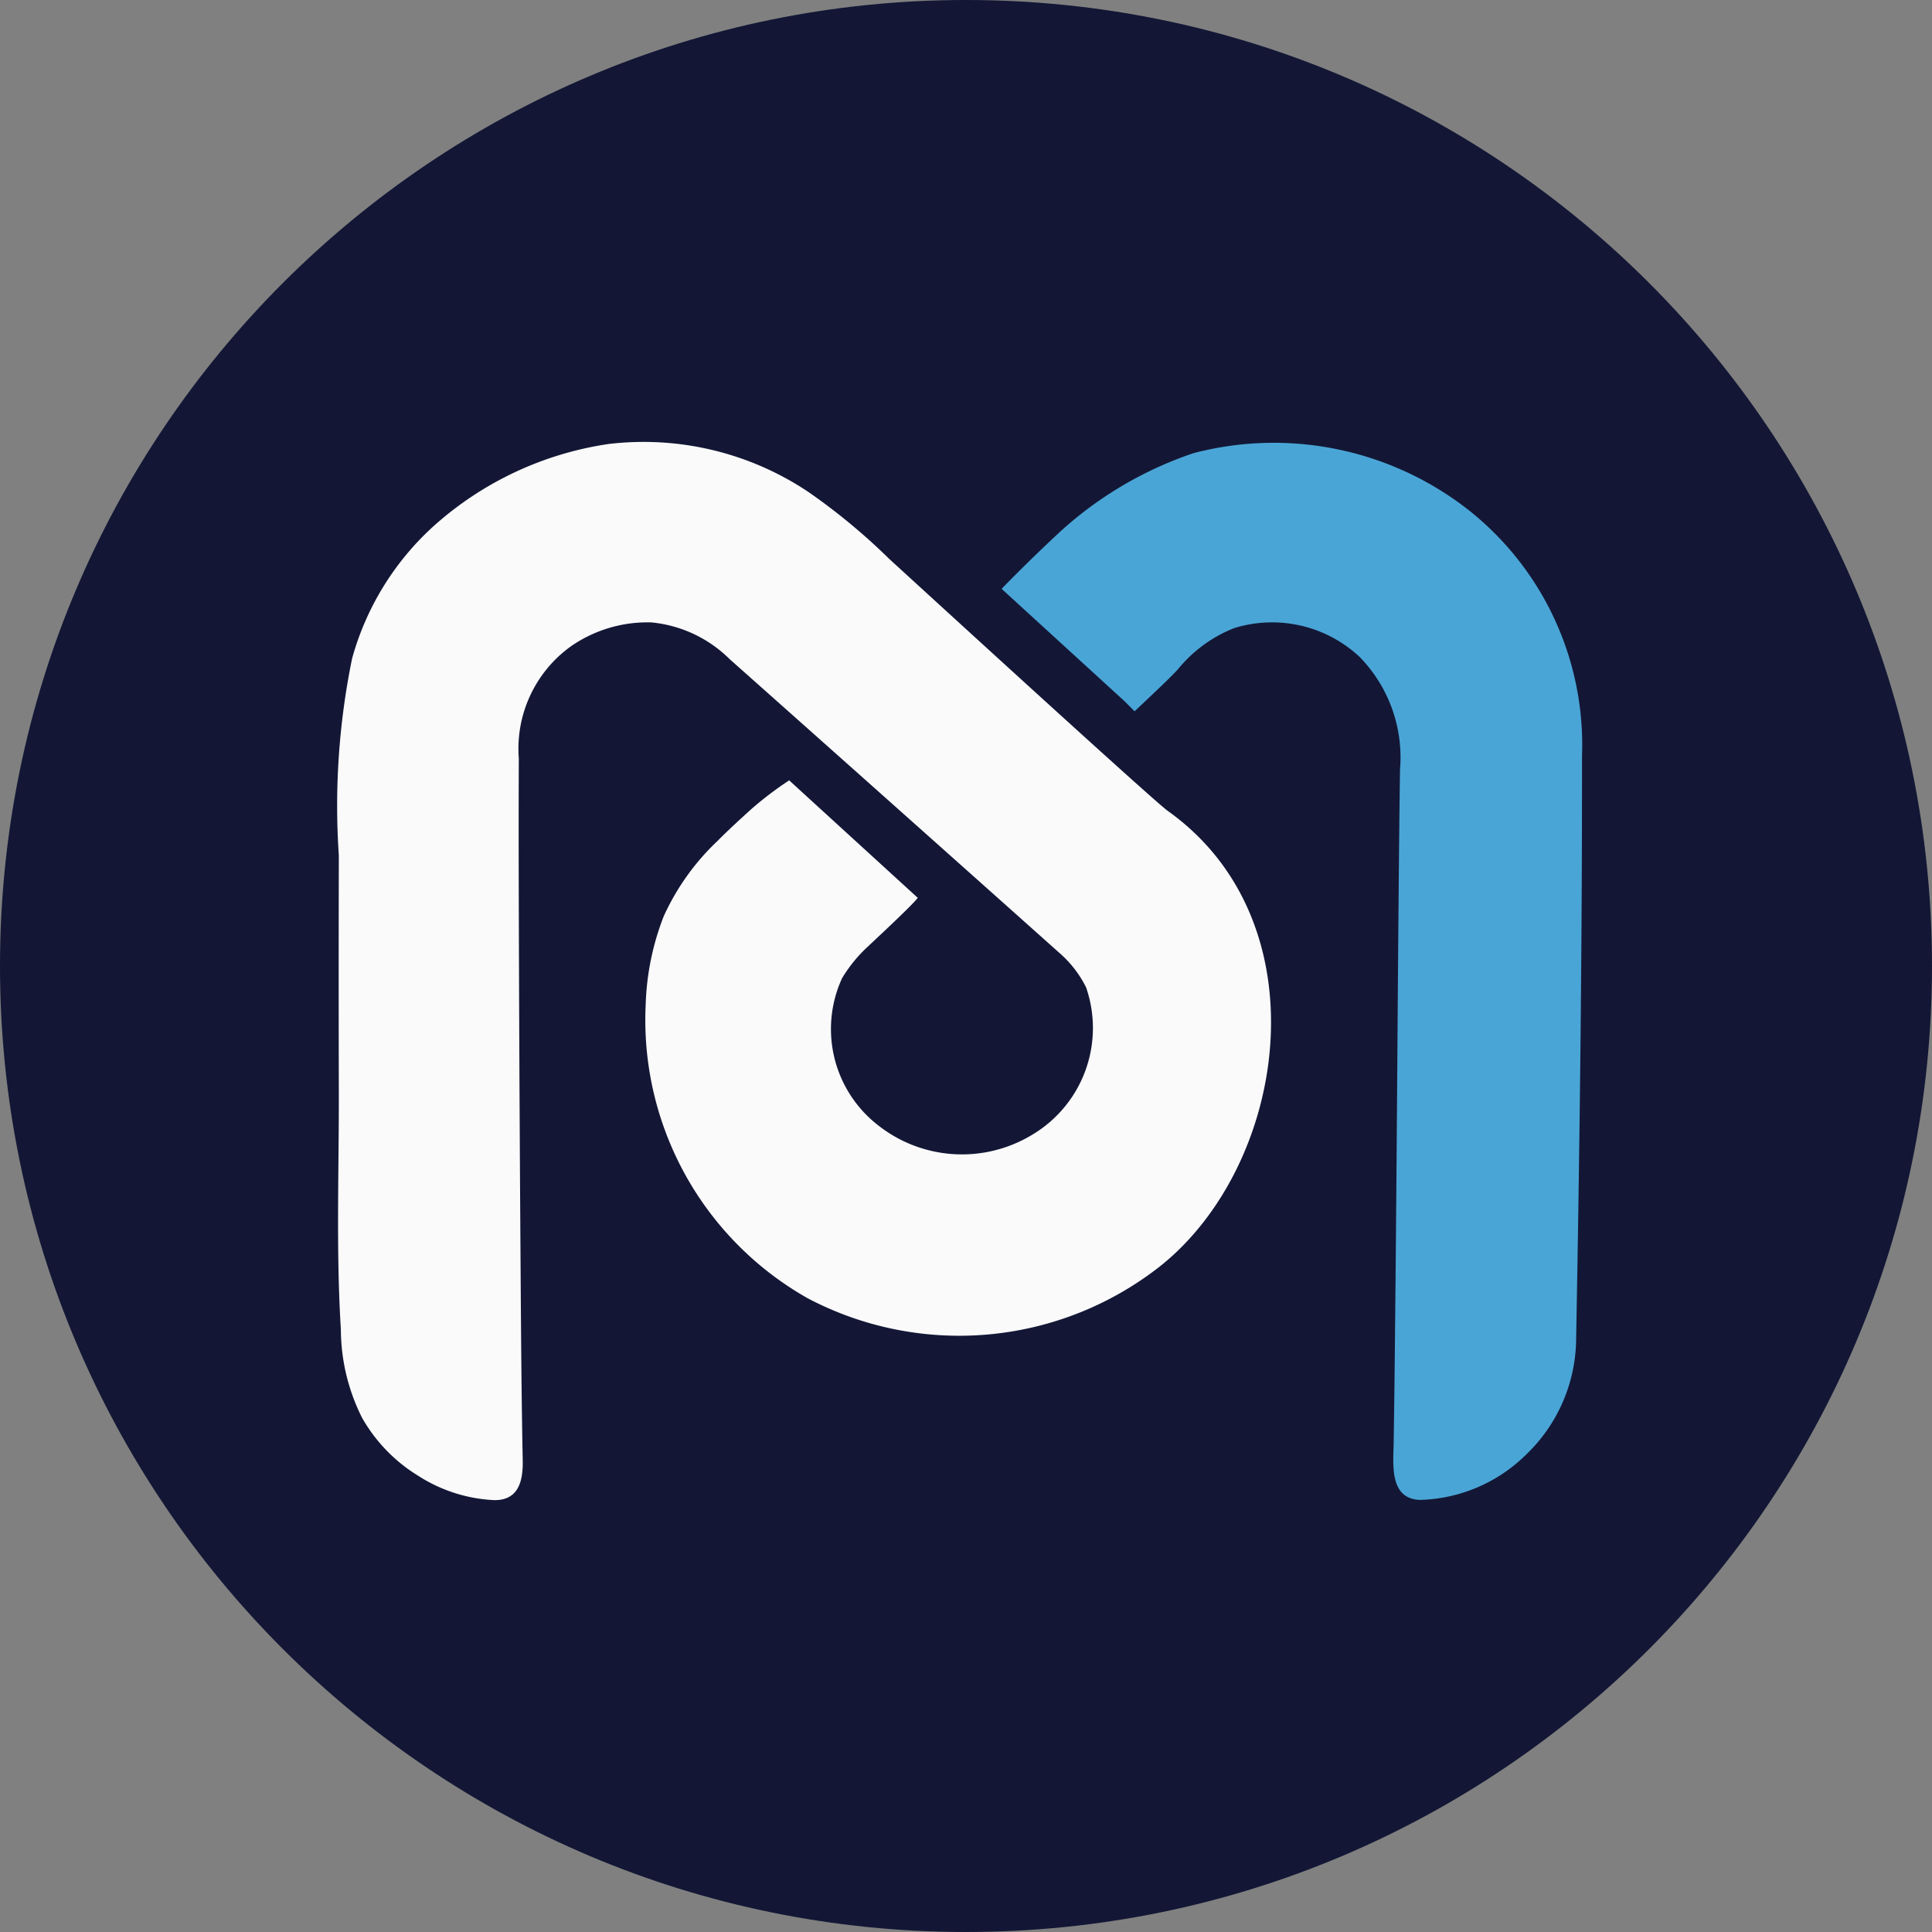
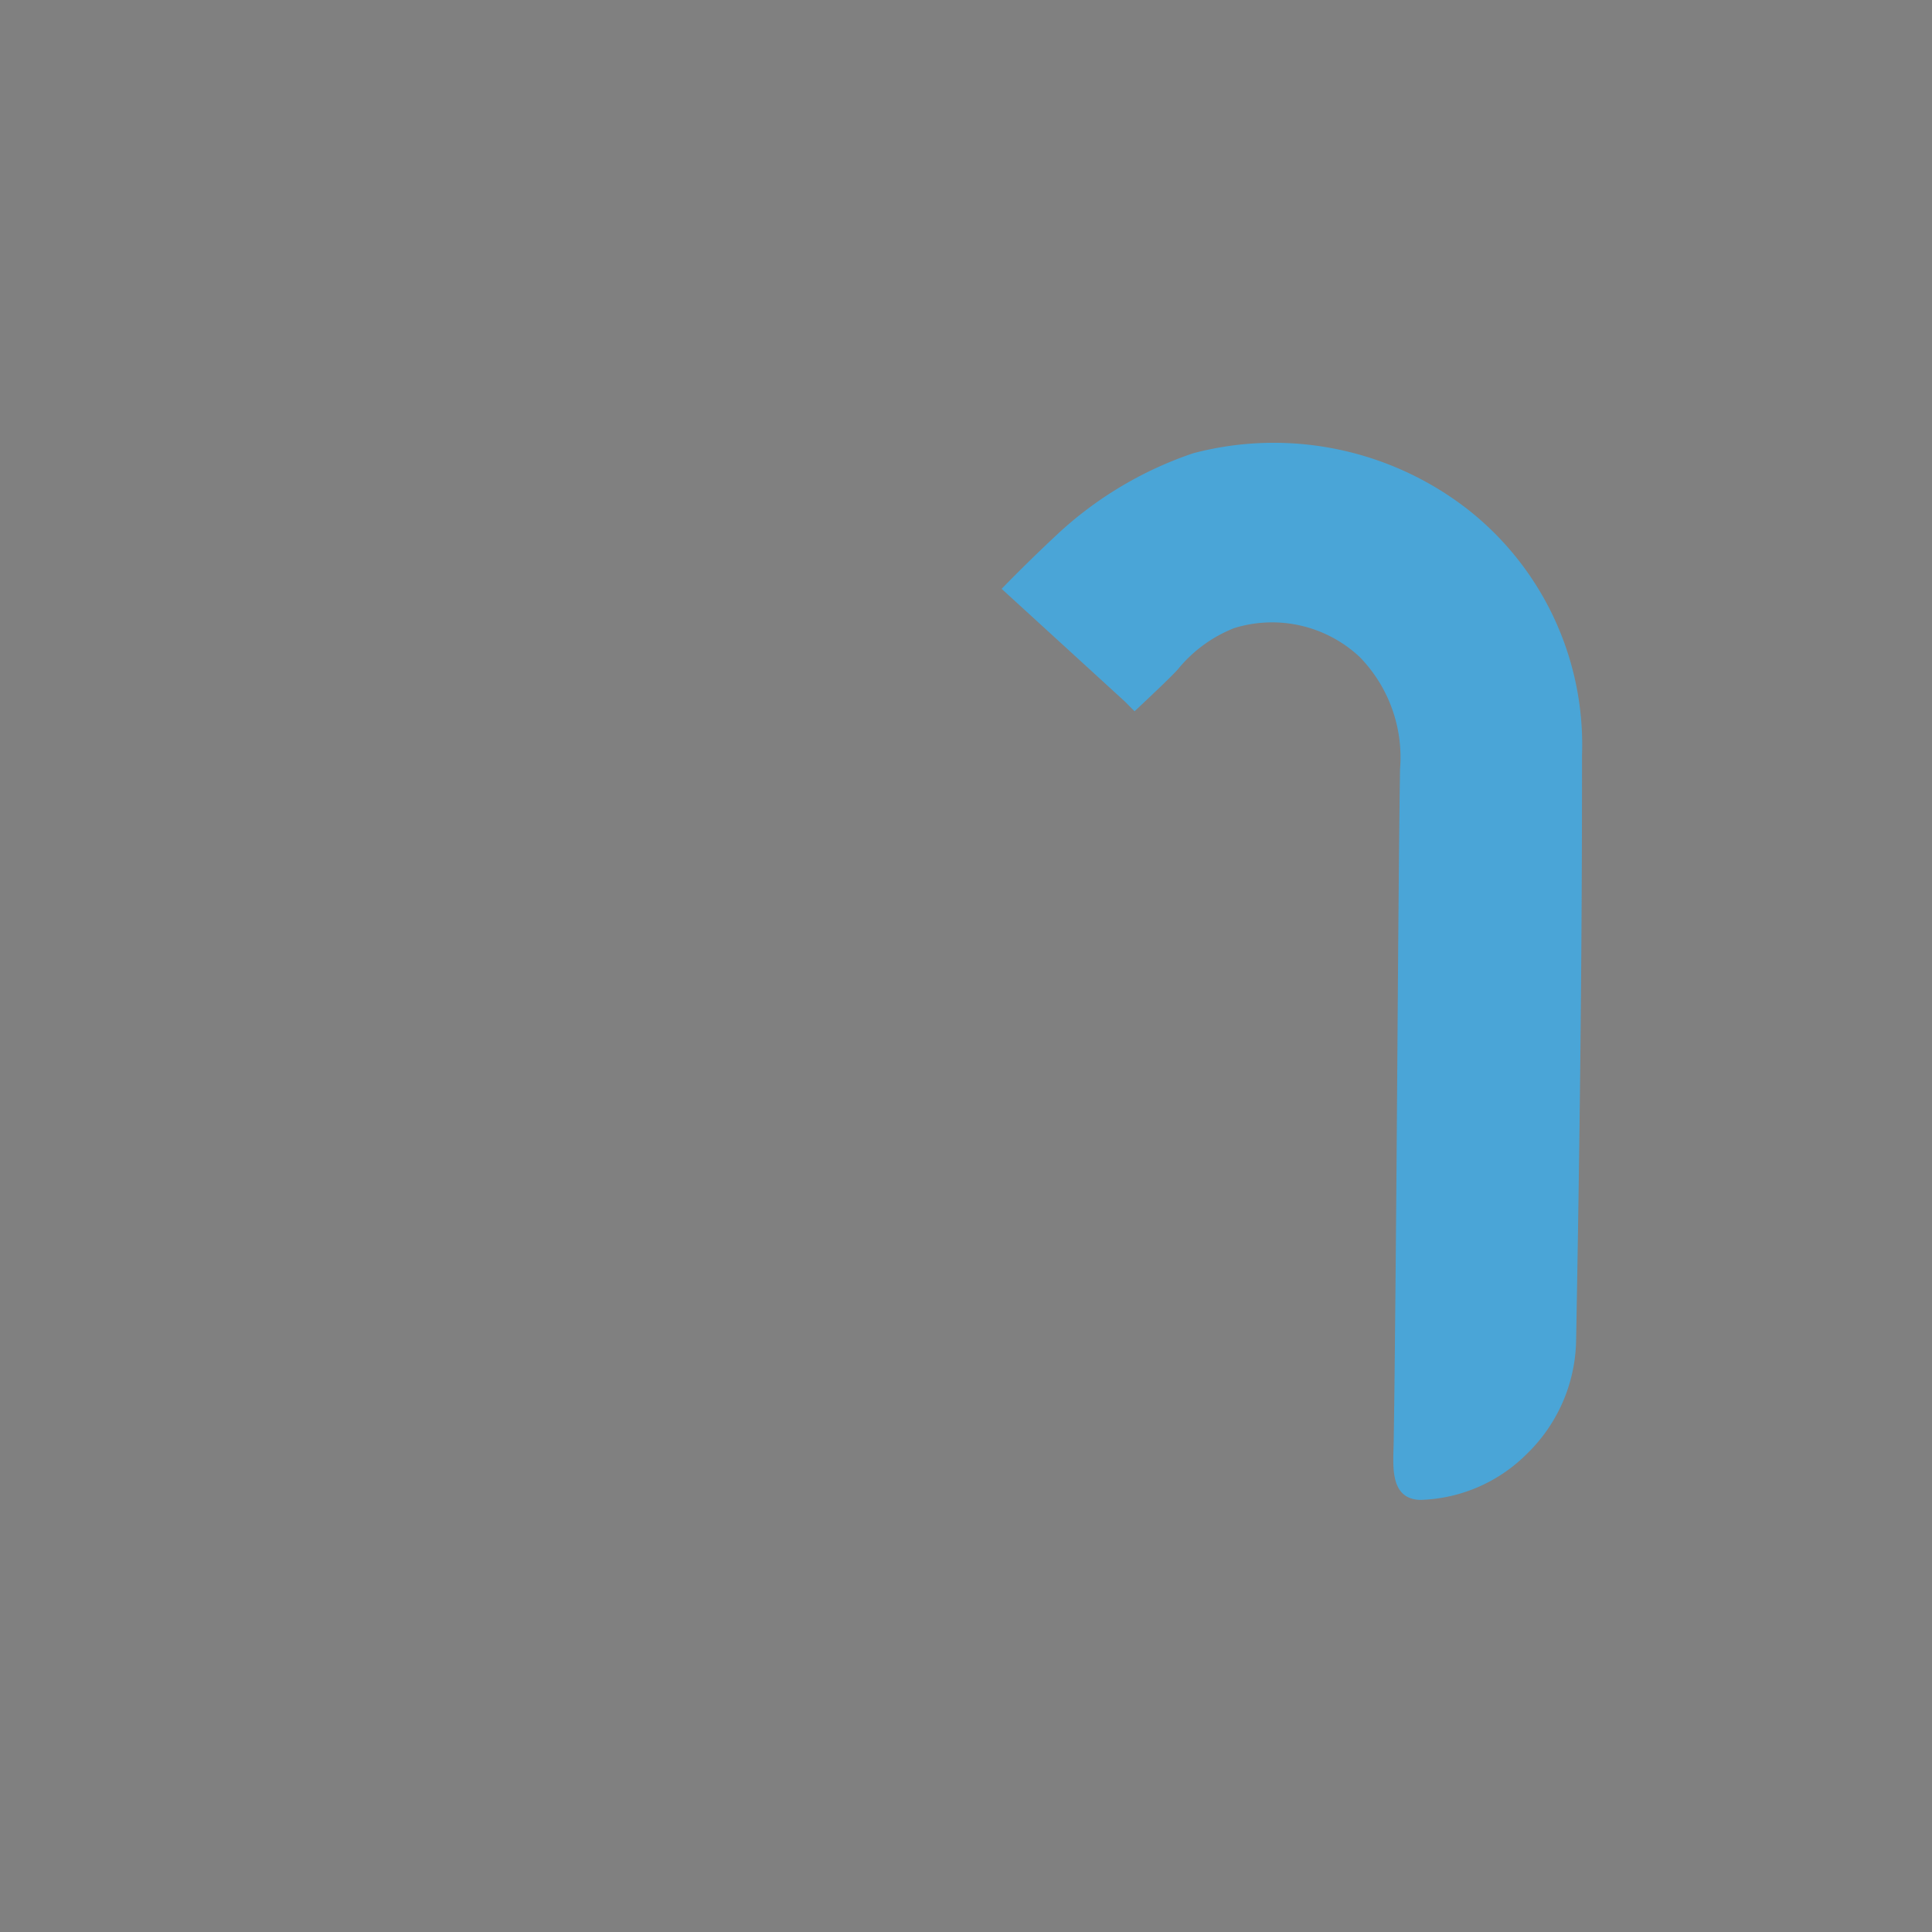
<svg xmlns="http://www.w3.org/2000/svg" width="32" height="32" fill="none">
  <rect width="100%" height="100%" fill="#808080" stroke="none" />
-   <path fill="#131735" d="M16 32c8.837 0 16-7.163 16-16S24.837 0 16 0 0 7.163 0 16s7.163 16 16 16Z" />
  <path fill="#4AA5D7" d="M24.336 8.457a5.232 5.232 0 0 0-4.572-.95 6.233 6.233 0 0 0-2.214 1.308 26.81 26.81 0 0 0-.96.938l2.04 1.865.162.163c.335-.314.635-.6.72-.698.247-.303.568-.537.931-.68a2.123 2.123 0 0 1 2.077.478 2.381 2.381 0 0 1 .669 1.858c-.015.956-.021 1.911-.03 2.867-.018 2.35-.033 4.698-.059 7.048-.004.409-.01.818-.016 1.227-.006.374-.078.944.436.962a2.593 2.593 0 0 0 1.764-.757c.51-.49.805-1.162.821-1.869.06-3.233.1-6.468.098-9.702a4.959 4.959 0 0 0-1.867-4.058Z" />
-   <path fill="#FAFAFB" d="M19.343 13.432c-.24-.17-4.172-3.77-4.617-4.177a10.235 10.235 0 0 0-1.346-1.113 4.908 4.908 0 0 0-3.3-.788 5.547 5.547 0 0 0-2.9 1.362 4.62 4.62 0 0 0-1.348 2.19 12.147 12.147 0 0 0-.22 3.262 820.03 820.03 0 0 0 0 3.925c.003 1.306-.047 2.625.034 3.929.002.509.123 1.01.353 1.465.223.39.54.719.924.954a2.54 2.54 0 0 0 1.267.406c.398.002.475-.315.468-.659l-.005-.254c-.02-1.156-.026-2.312-.034-3.468-.01-1.502-.018-3.005-.023-4.507-.004-1.132-.008-2.264-.003-3.397a2.089 2.089 0 0 1 .87-1.862c.39-.268.854-.405 1.326-.391.49.047.947.262 1.296.608 1.82 1.618 3.64 3.239 5.456 4.861.186.16.339.356.448.576a2.057 2.057 0 0 1-.889 2.439 2.242 2.242 0 0 1-2.547-.148 2.017 2.017 0 0 1-.605-2.444c.117-.194.26-.37.428-.524.175-.166.72-.67.825-.806l-2.13-1.946a5.84 5.84 0 0 0-.63.479c-.19.173-.38.346-.56.528a3.973 3.973 0 0 0-.888 1.245 4.372 4.372 0 0 0-.298 1.454 5.293 5.293 0 0 0 2.686 4.874 5.383 5.383 0 0 0 5.826-.526c2.12-1.676 2.726-5.702.136-7.547Z" />
</svg>